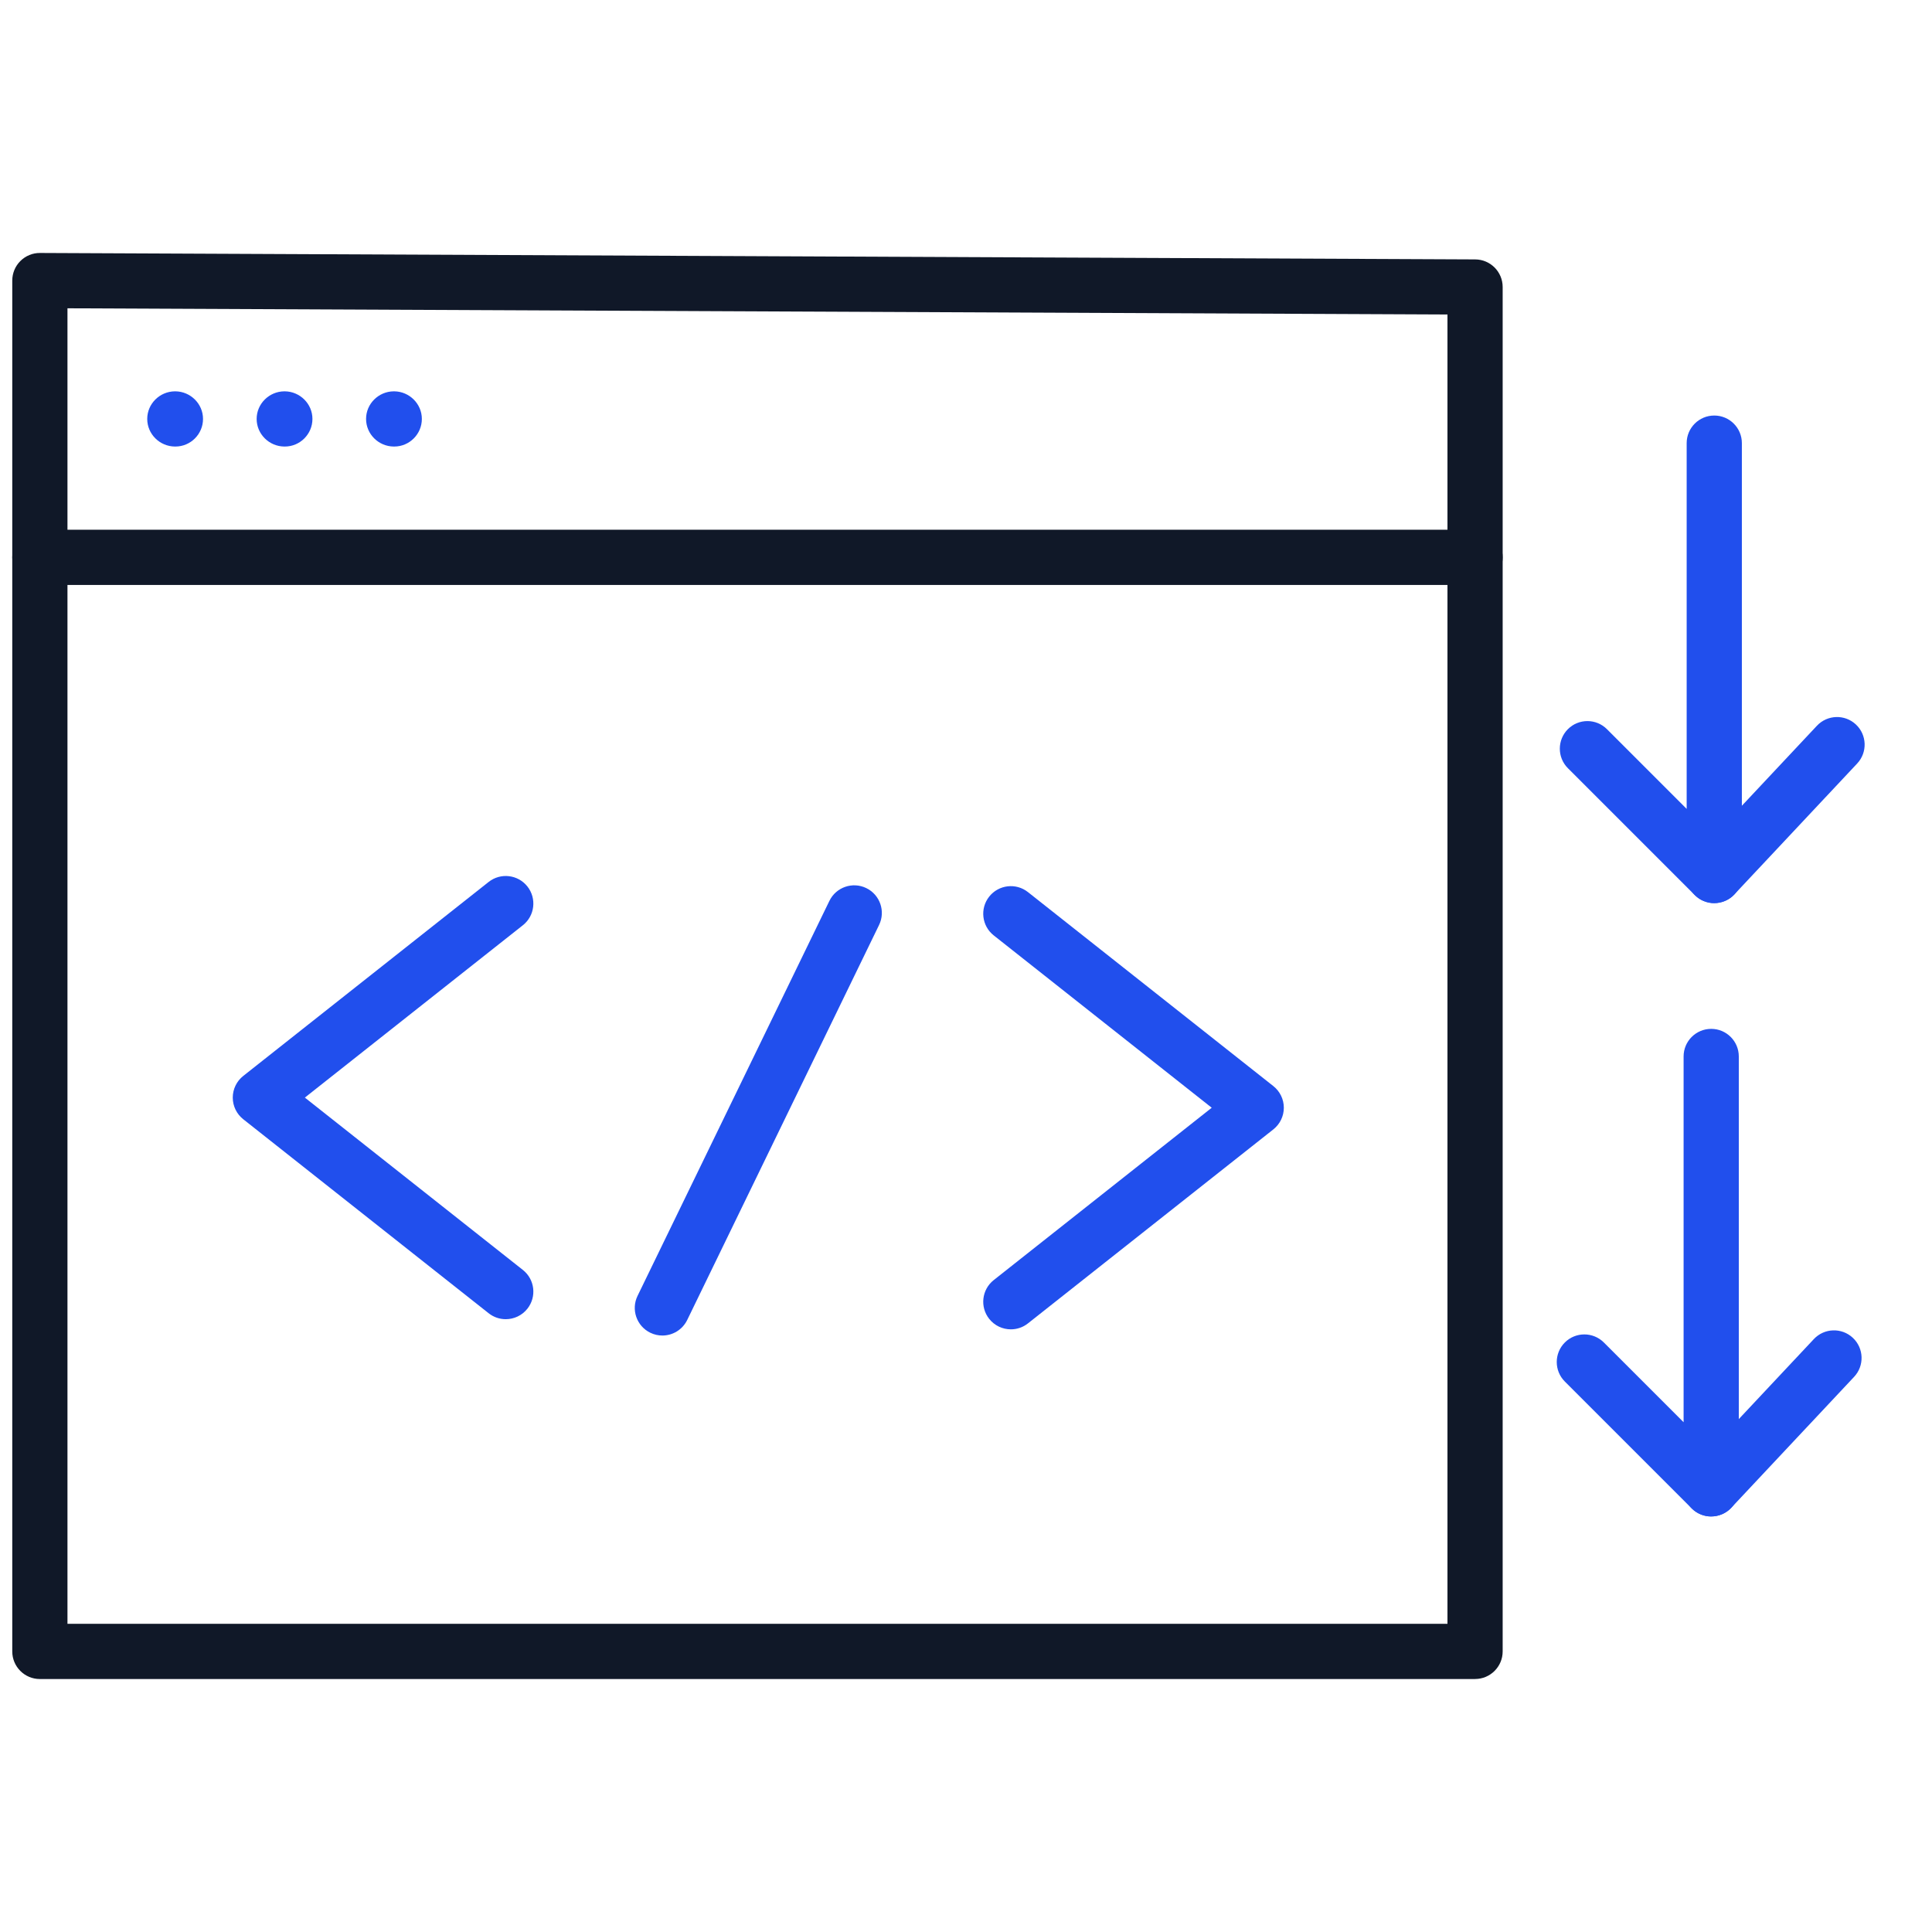
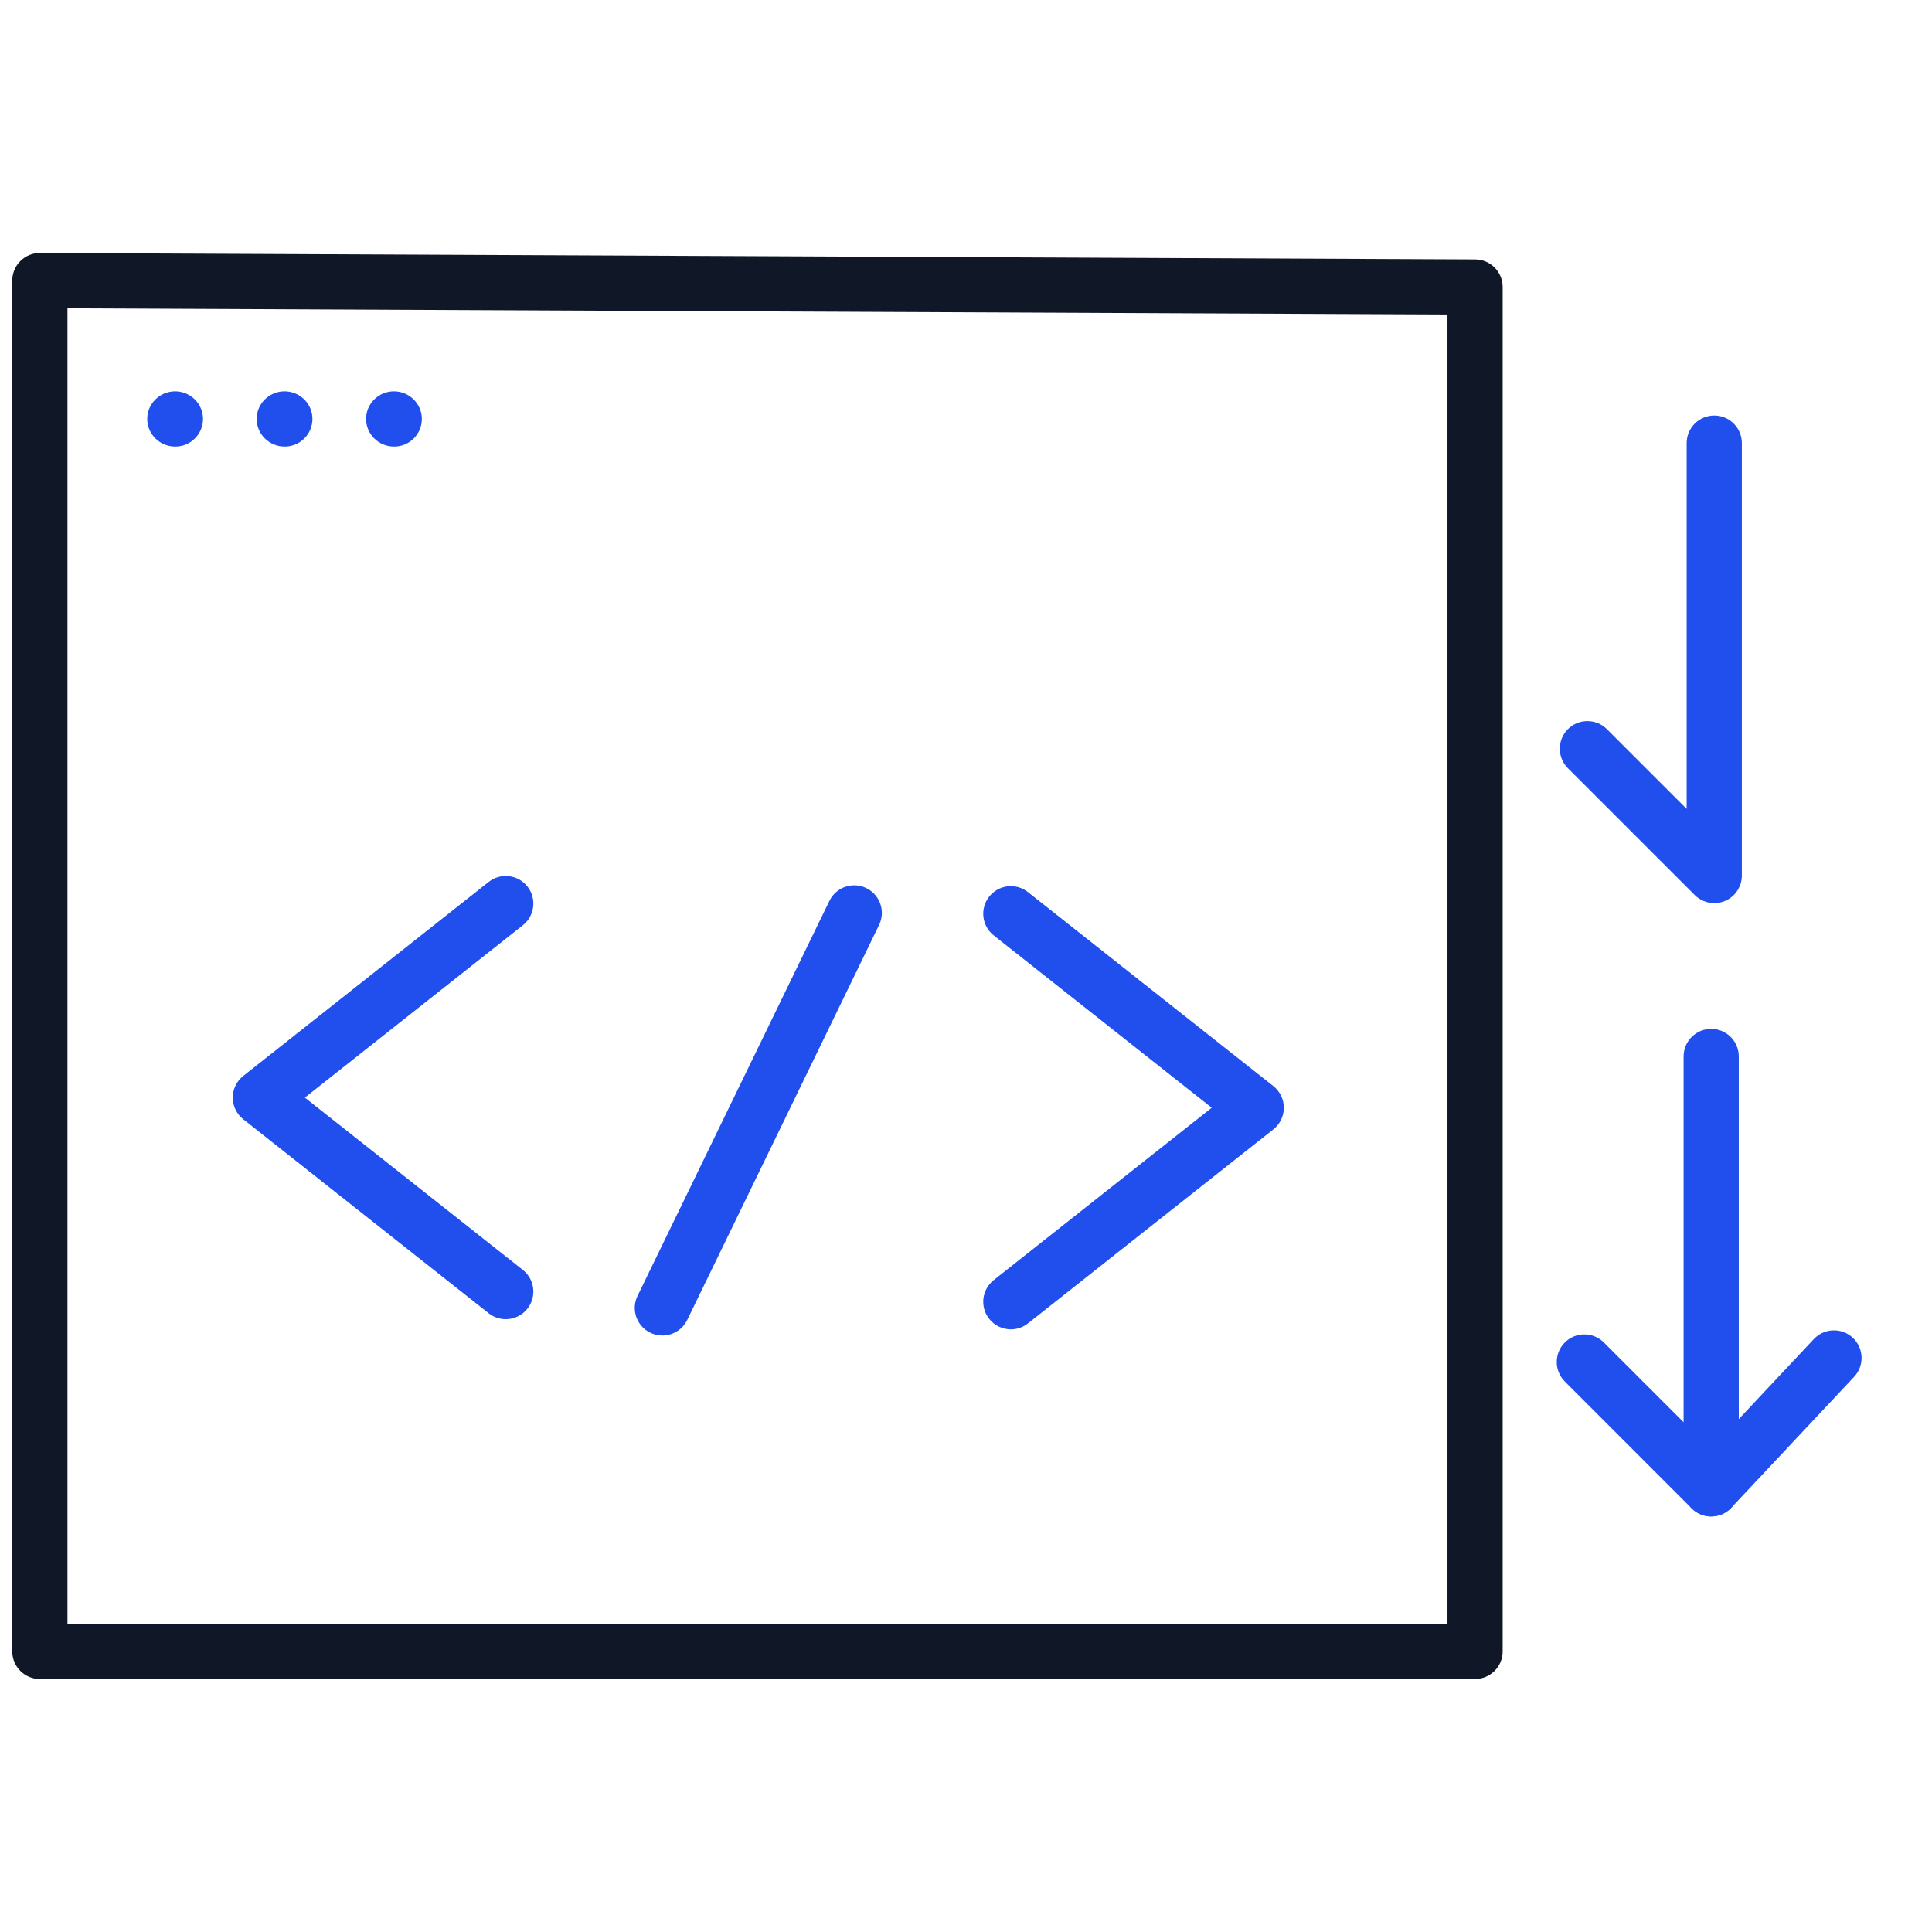
<svg xmlns="http://www.w3.org/2000/svg" id="Layer_1" data-name="Layer 1" viewBox="0 0 630 630">
  <defs>
    <style> .cls-1 { fill: #214fed; } .cls-1, .cls-2 { stroke-width: 0px; } .cls-2 { fill: #101828; } </style>
  </defs>
  <g>
    <g>
      <path class="cls-1" d="M164.92,430.17c-1.96,0-3.92-.63-5.58-1.94l-80.02-63.26c-2.16-1.71-3.42-4.31-3.42-7.06s1.26-5.35,3.42-7.06l80.02-63.26c3.9-3.08,9.56-2.42,12.64,1.48,3.08,3.9,2.42,9.56-1.48,12.64l-71.09,56.2,71.09,56.2c3.9,3.08,4.56,8.74,1.48,12.64-1.78,2.25-4.41,3.42-7.07,3.42Z" />
      <path class="cls-1" d="M329.63,433.48c-2.66,0-5.29-1.17-7.07-3.42-3.08-3.9-2.42-9.56,1.48-12.64l71.09-56.2-71.09-56.2c-3.9-3.08-4.56-8.74-1.48-12.64,3.08-3.9,8.74-4.56,12.64-1.48l80.02,63.26c2.16,1.71,3.42,4.31,3.42,7.06s-1.26,5.35-3.42,7.06l-80.02,63.26c-1.65,1.31-3.62,1.94-5.58,1.94Z" />
      <path class="cls-1" d="M215.99,435.5c-1.32,0-2.66-.29-3.93-.91-4.47-2.17-6.34-7.56-4.16-12.03l62.56-128.8c2.17-4.47,7.56-6.34,12.03-4.16,4.47,2.17,6.34,7.56,4.16,12.03l-62.56,128.8c-1.56,3.2-4.76,5.07-8.1,5.07Z" />
    </g>
    <path class="cls-2" d="M481,547.51H13c-4.97,0-9-4.03-9-9V91.49c0-2.39.95-4.69,2.65-6.38,1.7-1.69,3.99-2.64,6.39-2.62l468,2.1c4.95.02,8.96,4.05,8.96,9v444.91c0,4.97-4.03,9-9,9ZM22,529.51h450V102.55l-450-2.02v428.97Z" />
-     <path class="cls-2" d="M481,190.74H13c-4.97,0-9-4.03-9-9s4.03-9,9-9h468c4.97,0,9,4.03,9,9s-4.03,9-9,9Z" />
    <path class="cls-1" d="M128.55,145.61h-.09s-.05,0-.07,0h0c-4.94-.04-9.02-4.05-9.02-9s4.07-8.95,9-9h0s.06,0,.06,0c.02,0,.05,0,.07,0h.06c4.93.05,9,4.06,9,9s-4.03,9-9,9ZM119.55,136.61h8.82-8.82Z" />
-     <path class="cls-1" d="M92.87,145.61h-.09s-.05,0-.07,0h0c-4.94-.04-9.02-4.05-9.02-9s4.07-8.95,9-9h0s.06,0,.06,0c.02,0,.05,0,.07,0h.06c4.93.05,9,4.06,9,9s-4.03,9-9,9ZM83.87,136.61h8.82-8.82Z" />
+     <path class="cls-1" d="M92.87,145.61h-.09s-.05,0-.07,0h0c-4.94-.04-9.02-4.05-9.02-9s4.07-8.95,9-9s.06,0,.06,0c.02,0,.05,0,.07,0h.06c4.93.05,9,4.06,9,9s-4.03,9-9,9ZM83.87,136.61h8.82-8.82Z" />
    <path class="cls-1" d="M57.19,145.61h-.09s-.05,0-.07,0h0c-4.94-.04-9.02-4.05-9.02-9s4.07-8.95,9-9h0s.06,0,.06,0c.02,0,.05,0,.07,0h.06c4.93.05,9,4.06,9,9s-4.03,9-9,9ZM48.19,136.61h8.82-8.82Z" />
  </g>
  <g>
    <g>
      <path class="cls-1" d="M558,494.5c-2.34,0-4.64-.91-6.37-2.64l-41.36-41.36c-3.51-3.51-3.51-9.21,0-12.73,3.51-3.51,9.21-3.51,12.73,0l26,26v-119.27c0-4.97,4.03-9,9-9s9,4.03,9,9v141c0,3.64-2.19,6.92-5.56,8.31-1.11.46-2.28.69-3.44.69Z" />
      <path class="cls-1" d="M558,494.5c-2.21,0-4.42-.81-6.16-2.44-3.63-3.4-3.81-9.1-.41-12.72l40.04-42.68c3.4-3.63,9.1-3.81,12.72-.41,3.63,3.4,3.81,9.1.41,12.72l-40.04,42.68c-1.77,1.89-4.17,2.84-6.57,2.84Z" />
    </g>
    <g>
      <path class="cls-1" d="M559,294.5c-2.34,0-4.64-.91-6.37-2.64l-41.36-41.36c-3.51-3.51-3.51-9.21,0-12.73,3.51-3.51,9.21-3.51,12.73,0l26,26v-119.27c0-4.97,4.03-9,9-9s9,4.03,9,9v141c0,3.64-2.19,6.92-5.56,8.31-1.11.46-2.28.69-3.44.69Z" />
-       <path class="cls-1" d="M559,294.5c-2.21,0-4.42-.81-6.16-2.44-3.63-3.4-3.81-9.1-.41-12.72l40.04-42.68c3.4-3.63,9.1-3.81,12.72-.41,3.63,3.4,3.81,9.1.41,12.72l-40.04,42.68c-1.77,1.89-4.17,2.84-6.57,2.84Z" />
    </g>
  </g>
</svg>